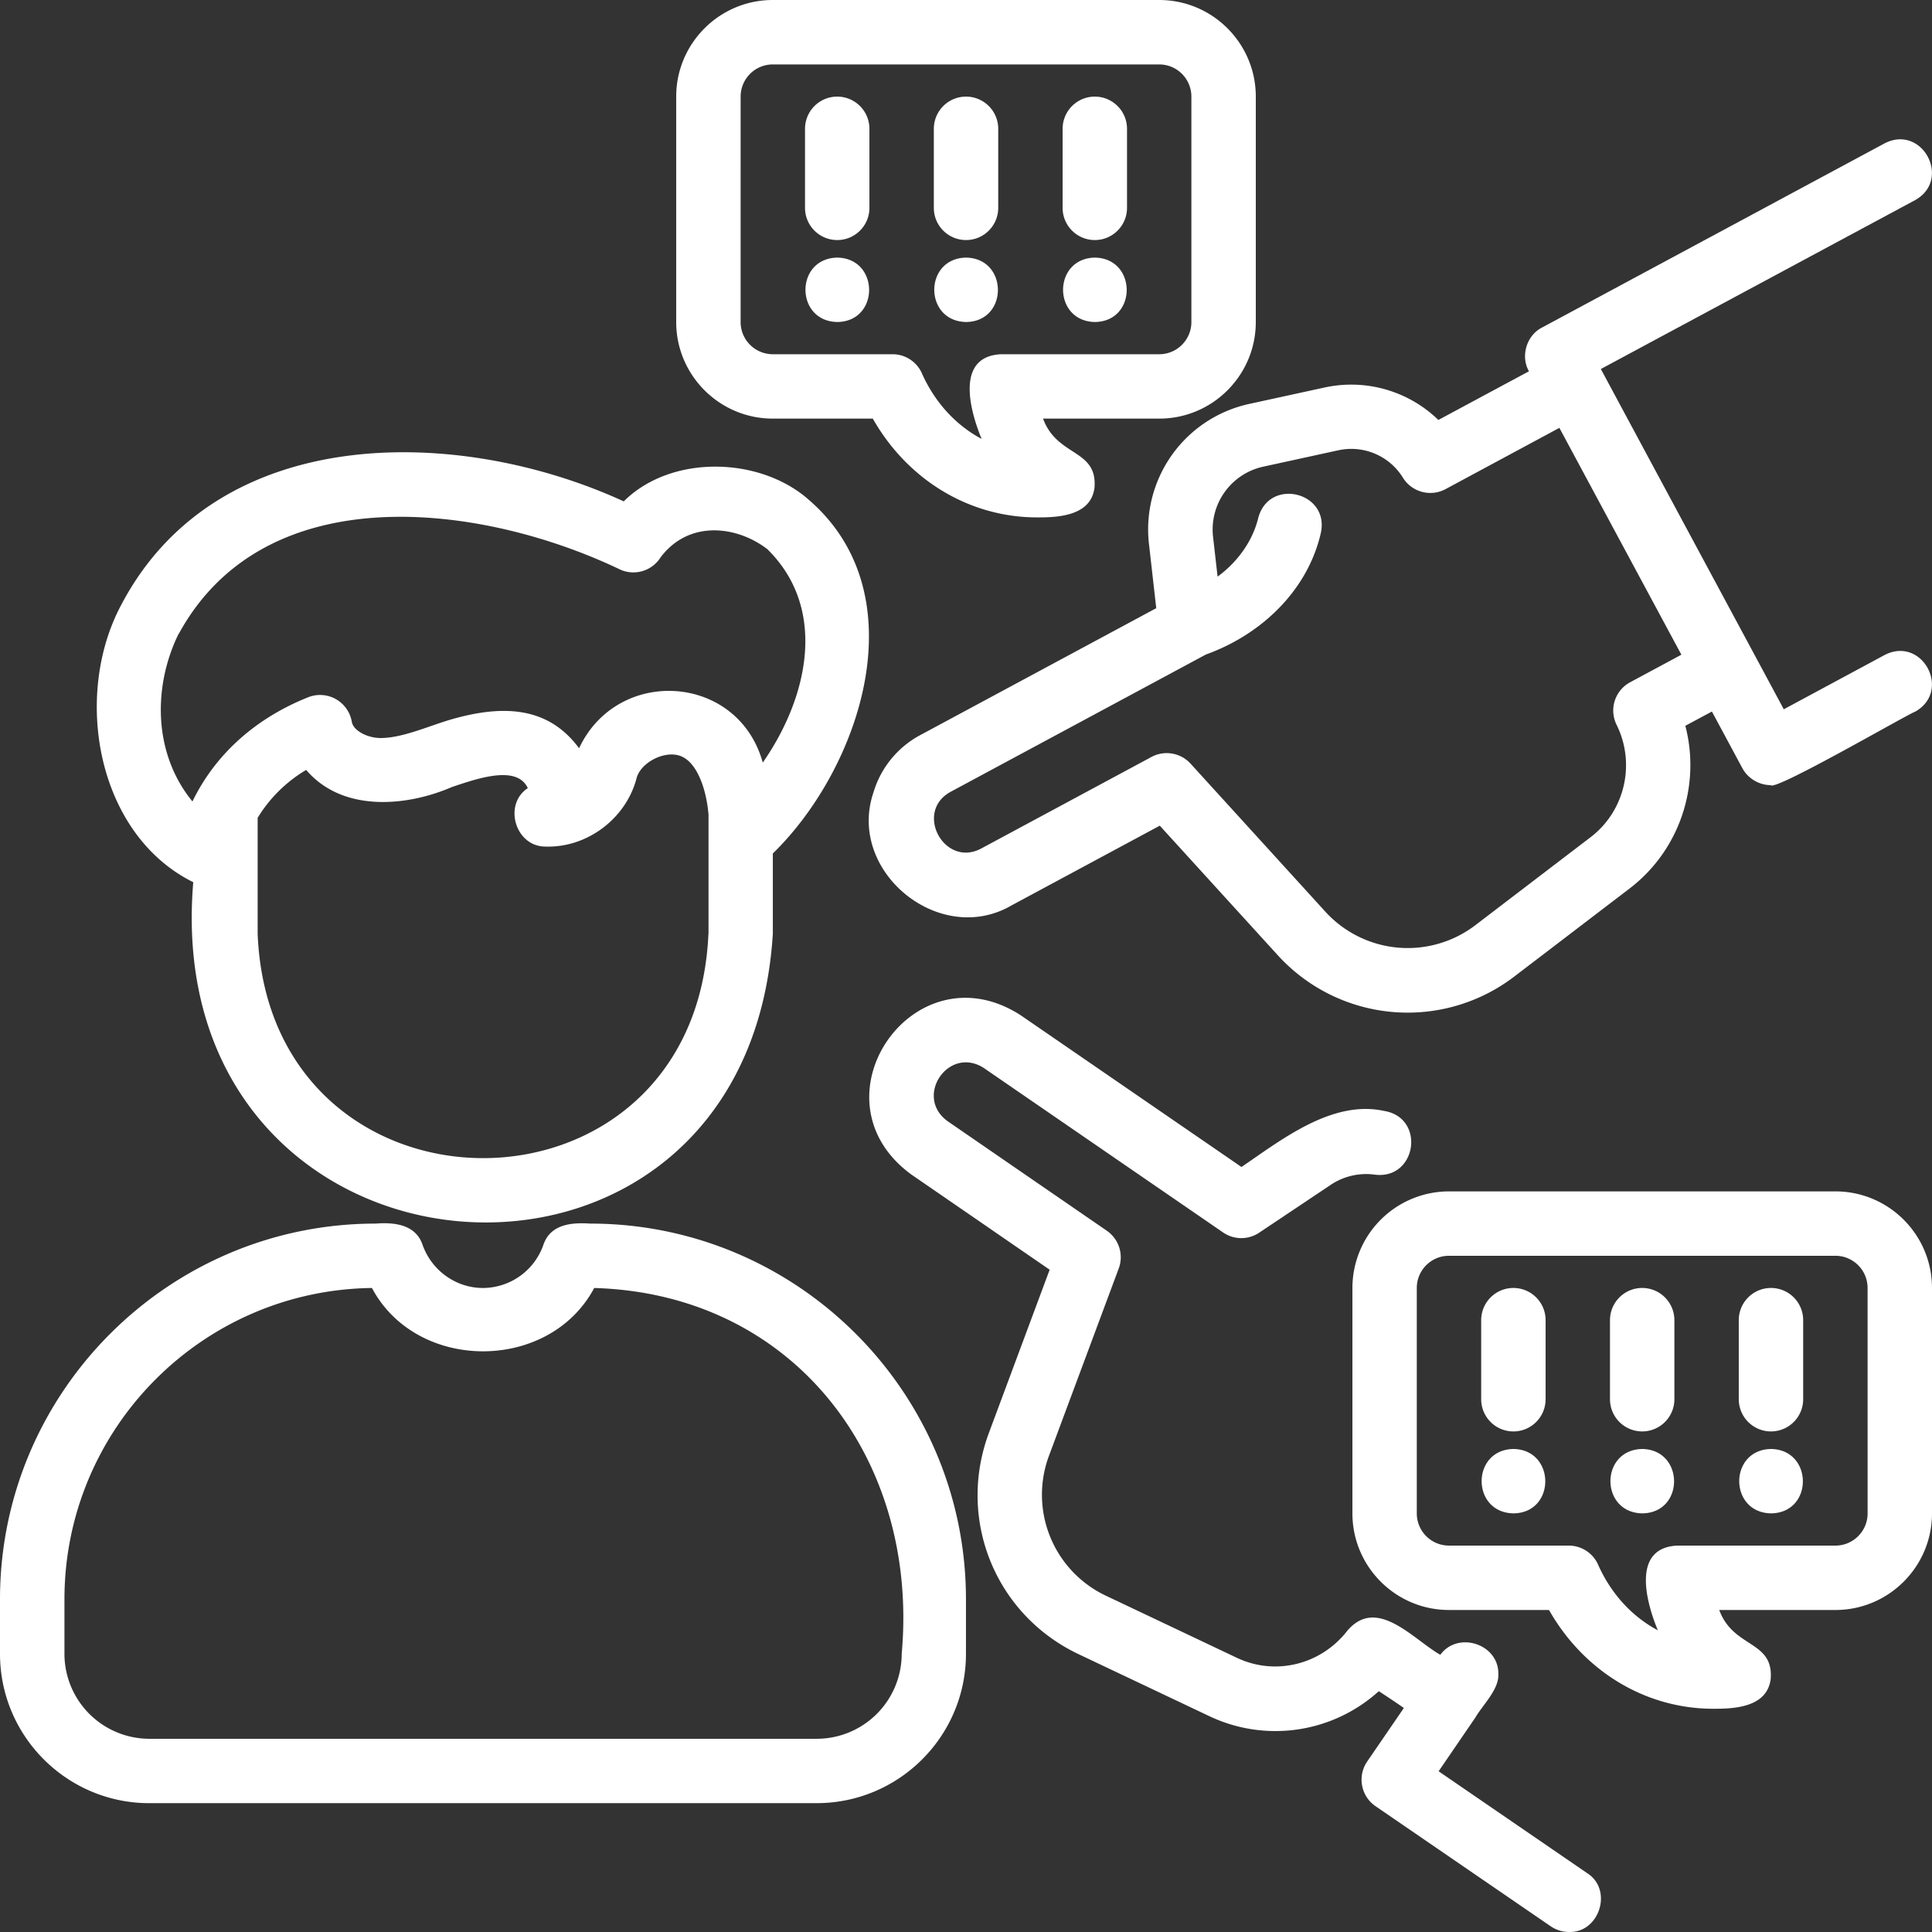
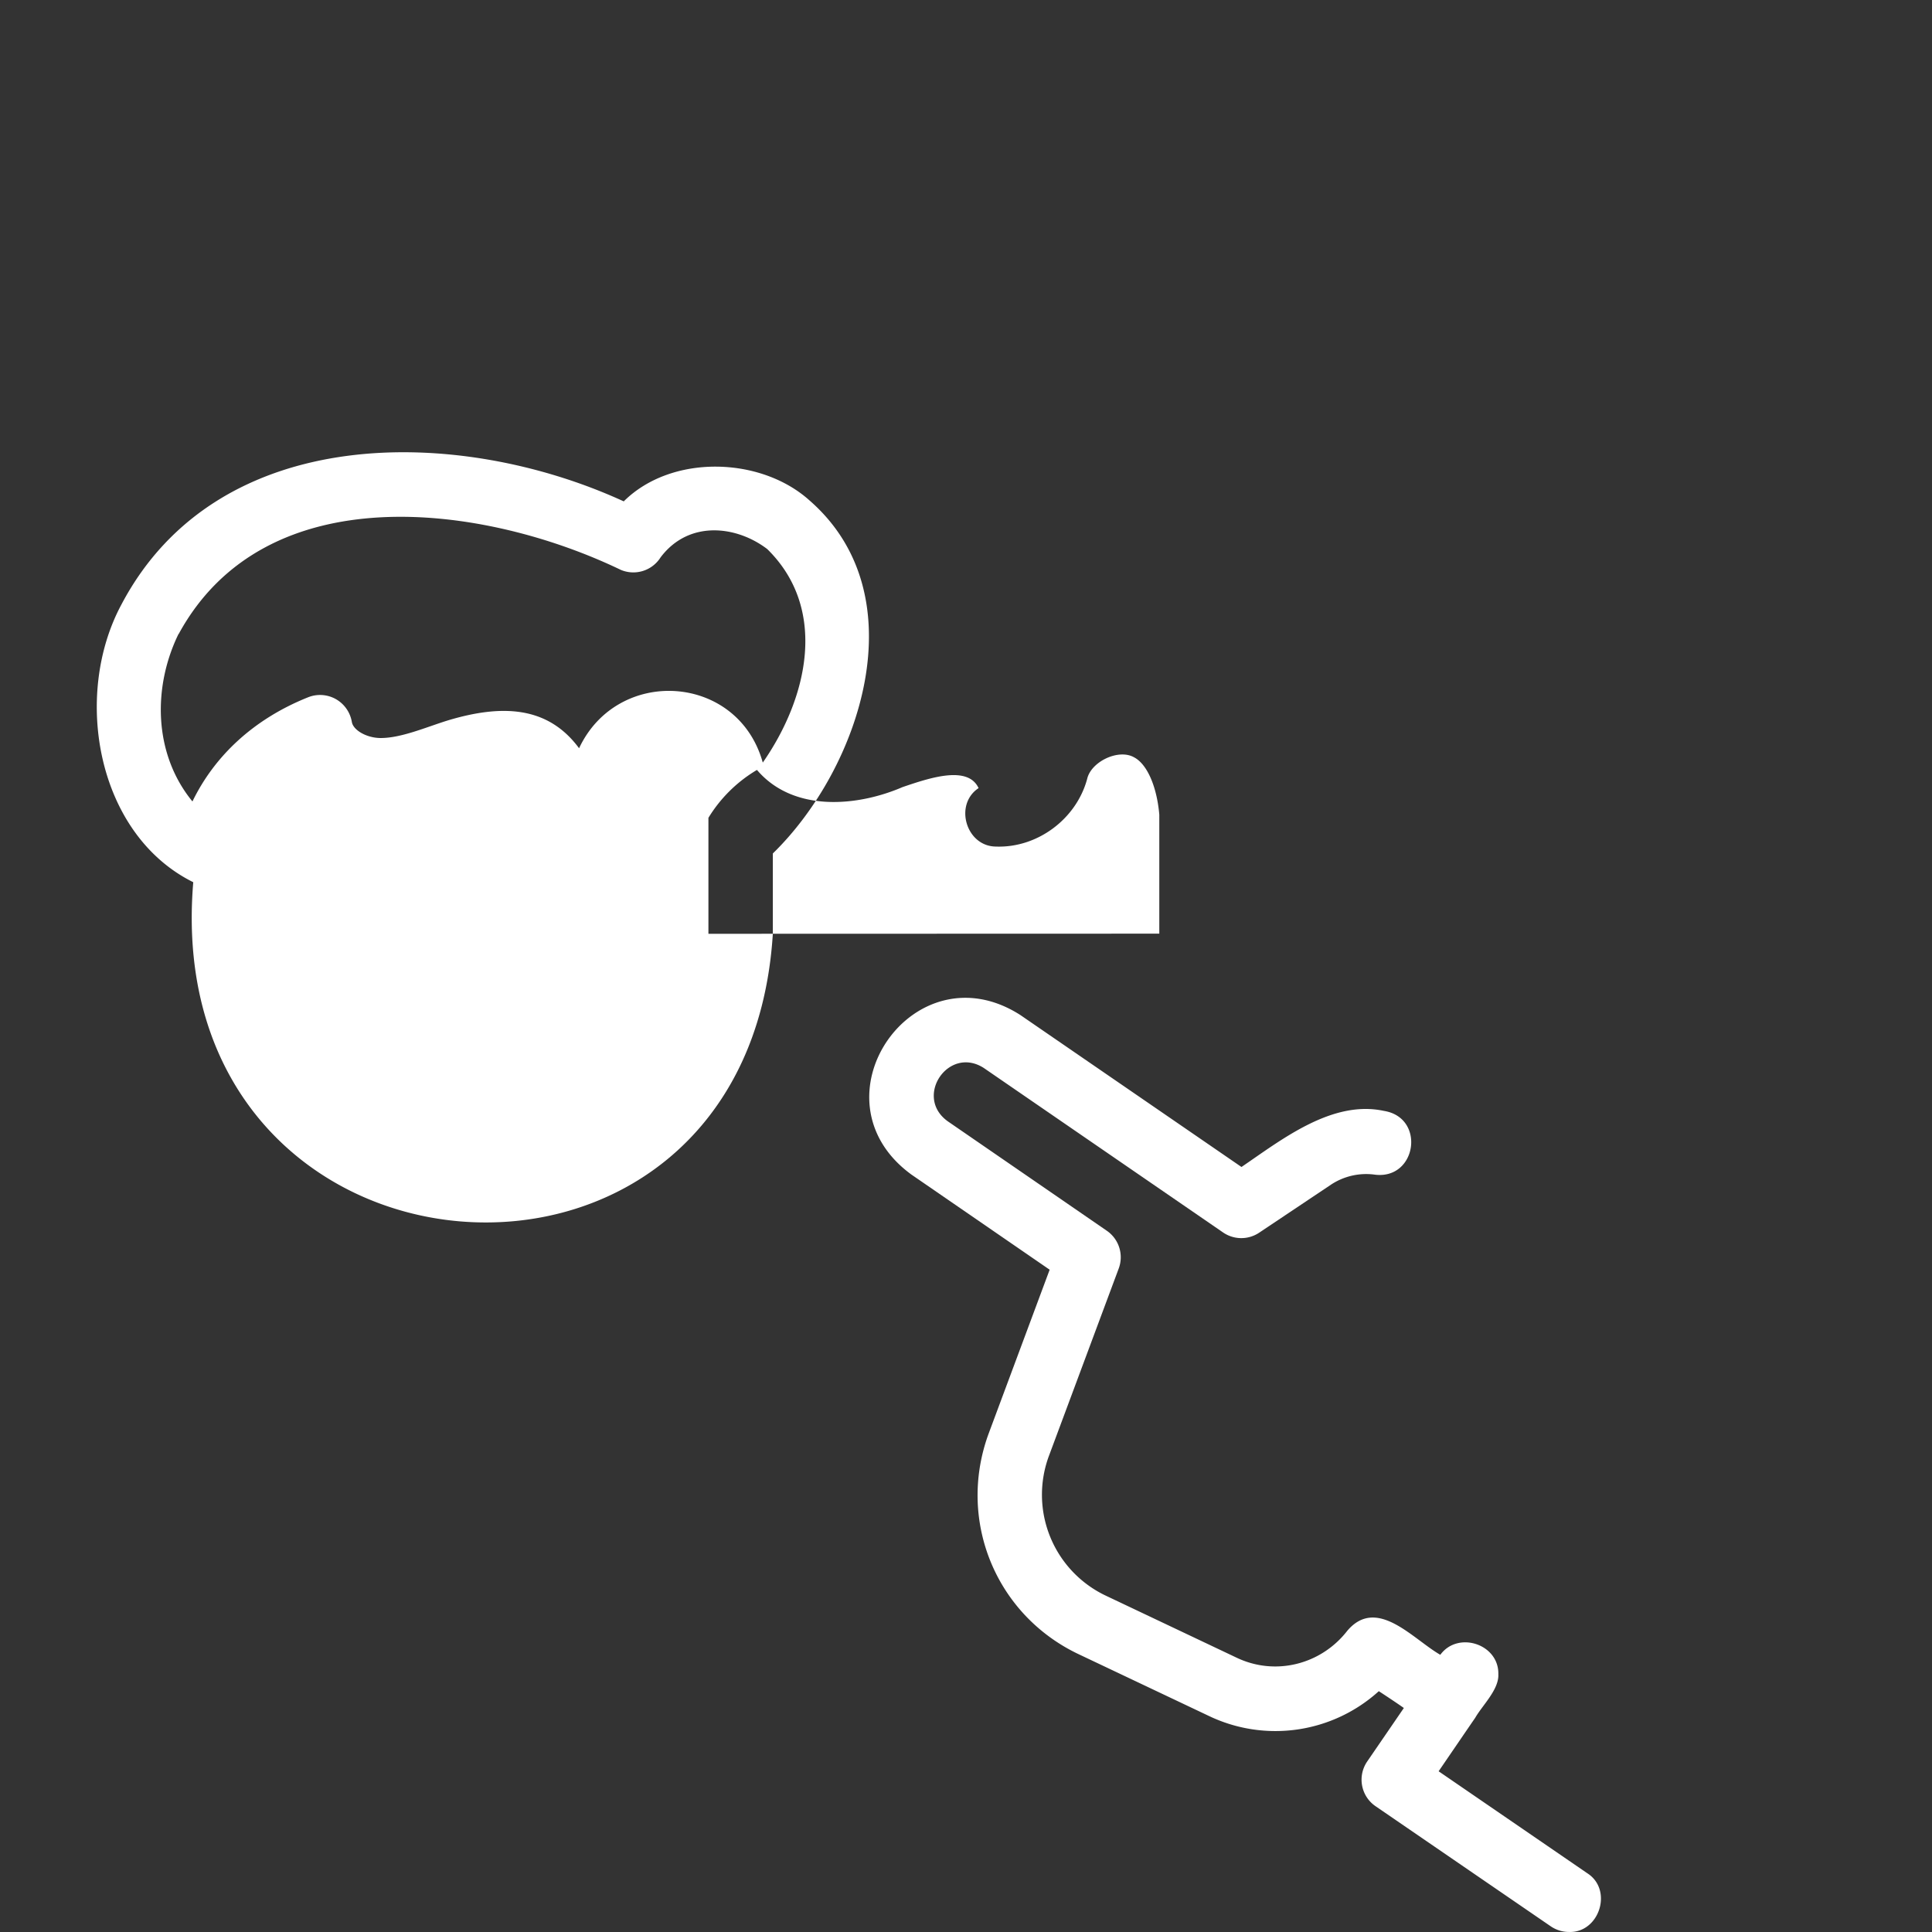
<svg xmlns="http://www.w3.org/2000/svg" width="100" height="100">
  <rect width="100%" height="100%" fill="#333333" stroke="none" />
  <g fill="#fff">
-     <path d="M10.003 45.663c-1.825 21.757 28.661 24.17 29.999 2.666v-4.154c4.516-4.396 7.553-13.354 1.891-18.279-2.529-2.27-7.145-2.395-9.608.055-8.533-3.917-21.007-4.138-25.999 5.337-2.546 4.733-1.27 11.903 3.717 14.375m26.665 2.67c-.675 15.532-22.711 15.433-23.332 0V42.33a7.3 7.3 0 0 1 2.512-2.479c1.896 2.225 5.238 1.884 7.538.888 1.358-.459 3.374-1.154 3.933.054-1.283.846-.65 3.016.9 3.025 2.141.079 4.158-1.421 4.72-3.5.2-.888 1.6-1.567 2.409-1.13.7.35 1.2 1.538 1.325 2.976v6.162zM9.248 32.817c4.505-8.266 15.783-6.737 22.887-3.32a1.666 1.666 0 0 0 2.058-.65c1.471-1.946 3.942-1.634 5.521-.426 3.158 3.1 2.1 7.704-.233 11.05-1.28-4.613-7.512-5-9.508-.742-1.583-2.142-3.904-2.308-6.787-1.442-1.13.35-2.417.917-3.492.913-.708-.004-1.412-.4-1.483-.834a1.68 1.68 0 0 0-.825-1.179 1.67 1.67 0 0 0-1.438-.096c-2.795 1.117-4.833 3.013-5.987 5.392-2.025-2.47-2.058-5.929-.72-8.67z" />
-     <path d="M7.732 93.331h34.536c4.263 0 7.73-3.466 7.73-7.729v-2.825c0-10.72-8.726-19.444-19.446-19.444-.975-.067-2.07.033-2.429 1.108A3.33 3.33 0 0 1 25 66.666c-1.396 0-2.65-.896-3.125-2.225-.355-1.066-1.463-1.183-2.43-1.108C8.725 63.333 0 72.058 0 82.777v2.825c0 4.263 3.467 7.73 7.729 7.73zM3.336 82.777c0-8.82 7.12-16.003 15.916-16.111 2.321 4.37 9.18 4.37 11.504 0 10.358.3 16.824 8.87 15.916 18.937a4.4 4.4 0 0 1-4.395 4.396H7.732a4.4 4.4 0 0 1-4.396-4.396zm36.666-61.109h5.174c1.821 3.2 5.025 5.112 8.5 5.112 1.154.008 2.792-.096 2.975-1.537.158-2.017-1.933-1.58-2.662-3.575H60c2.758 0 5-2.242 5-5V5c0-2.758-2.242-5-5-5H40c-2.757 0-5 2.242-5 5v11.667c0 2.758 2.243 5 5 5zM38.335 5.002c0-.921.746-1.667 1.667-1.667H60c.92 0 1.666.746 1.666 1.667v11.666c0 .921-.745 1.667-1.666 1.667h-8.187c-2.409.117-1.58 2.996-1.004 4.383-1.313-.696-2.413-1.87-3.092-3.395a1.66 1.66 0 0 0-1.52-.988h-6.196a1.667 1.667 0 0 1-1.667-1.667z" />
-     <path d="M43.335 12.425c.92 0 1.666-.745 1.666-1.666V6.667a1.666 1.666 0 1 0-3.333 0v4.092c0 .92.746 1.666 1.667 1.666m0 .909c-2.196.042-2.192 3.304.016 3.333 2.192-.041 2.171-3.3-.016-3.333m6.666-.909c.921 0 1.667-.745 1.667-1.666V6.667a1.666 1.666 0 1 0-3.333 0v4.092c0 .92.745 1.666 1.666 1.666m0 .909c-2.196.042-2.191 3.304.017 3.333 2.191-.041 2.17-3.3-.017-3.333m6.667-.909c.92 0 1.666-.745 1.666-1.666V6.667a1.666 1.666 0 1 0-3.333 0v4.092c0 .92.746 1.666 1.667 1.666m0 .909c-2.196.042-2.192 3.304.016 3.333 2.192-.041 2.171-3.3-.016-3.333M95 61.666H75a5.004 5.004 0 0 0-4.999 5v11.667c0 2.758 2.242 5 5 5h5.175c1.82 3.2 5.024 5.112 8.5 5.112 1.153.008 2.791-.096 2.974-1.537.159-2.017-1.933-1.58-2.662-3.575H95c2.758 0 5-2.242 5-5V66.666c0-2.758-2.242-5-5-5m1.667 16.666C96.667 79.253 95.92 80 95 80h-8.187c-2.408.117-1.58 2.996-1.004 4.383-1.313-.696-2.413-1.87-3.092-3.396a1.66 1.66 0 0 0-1.52-.987H75a1.667 1.667 0 0 1-1.667-1.667V66.666c0-.921.746-1.667 1.667-1.667h20c.92 0 1.666.746 1.666 1.667z" />
-     <path d="M78.333 66.665c-.92 0-1.667.746-1.667 1.667v4.092a1.666 1.666 0 1 0 3.334 0v-4.092c0-.92-.746-1.667-1.667-1.667m0 8.334c-2.196.042-2.192 3.304.017 3.333 2.191-.041 2.17-3.3-.017-3.333M85 66.665c-.921 0-1.667.746-1.667 1.667v4.092a1.666 1.666 0 1 0 3.333 0v-4.092c0-.92-.746-1.667-1.667-1.667M85 74.999c-2.196.042-2.192 3.304.016 3.333 2.192-.041 2.17-3.3-.017-3.333m6.667-8.334c-.921 0-1.667.746-1.667 1.667v4.092a1.666 1.666 0 1 0 3.333 0v-4.092c0-.92-.745-1.667-1.666-1.667m0 8.334c-2.196.042-2.192 3.304.016 3.333 2.192-.041 2.171-3.3-.016-3.333M59.472 28.167l.375 3.312-12.216 6.57a4.98 4.98 0 0 0-2.421 2.967c-1.392 4.088 3.429 8.025 7.158 5.842l7.662-4.121 6.075 6.67a9.09 9.09 0 0 0 12.308 1.113l5.937-4.533c2.6-1.988 3.687-5.337 2.883-8.42l1.375-.738 1.575 2.929c.284.533.867.88 1.467.88.179.345 7.133-3.697 7.475-3.8 1.908-1.072.37-3.942-1.58-2.934l-5.216 2.808c-2.42-4.504-7.062-13.129-9.47-17.612l16.266-8.741c1.908-1.063.37-3.946-1.58-2.938l-17.732 9.533c-.8.409-1.121 1.484-.675 2.263l-4.688 2.52a6.48 6.48 0 0 0-5.878-1.683l-3.9.85a6.65 6.65 0 0 0-5.2 7.267zm9.812-4.863a3.14 3.14 0 0 1 3.333 1.425 1.67 1.67 0 0 0 2.204.588l5.892-3.171c1.429 2.658 4.85 9.02 6.316 11.741l-2.65 1.425a1.66 1.66 0 0 0-.704 2.204c.996 2.013.43 4.463-1.346 5.817l-5.937 4.533a5.77 5.77 0 0 1-7.82-.708l-6.95-7.633a1.67 1.67 0 0 0-2.021-.346l-8.808 4.737c-1.908 1.025-3.504-1.896-1.58-2.937l13.209-7.104c2.846-1.021 5.254-3.296 5.941-6.275.48-2.137-2.679-2.904-3.237-.787-.292 1.2-1.08 2.287-2.104 3.033l-.234-2.058a3.33 3.33 0 0 1 2.6-3.634z" />
+     <path d="M10.003 45.663c-1.825 21.757 28.661 24.17 29.999 2.666v-4.154c4.516-4.396 7.553-13.354 1.891-18.279-2.529-2.27-7.145-2.395-9.608.055-8.533-3.917-21.007-4.138-25.999 5.337-2.546 4.733-1.27 11.903 3.717 14.375m26.665 2.67V42.33a7.3 7.3 0 0 1 2.512-2.479c1.896 2.225 5.238 1.884 7.538.888 1.358-.459 3.374-1.154 3.933.054-1.283.846-.65 3.016.9 3.025 2.141.079 4.158-1.421 4.72-3.5.2-.888 1.6-1.567 2.409-1.13.7.35 1.2 1.538 1.325 2.976v6.162zM9.248 32.817c4.505-8.266 15.783-6.737 22.887-3.32a1.666 1.666 0 0 0 2.058-.65c1.471-1.946 3.942-1.634 5.521-.426 3.158 3.1 2.1 7.704-.233 11.05-1.28-4.613-7.512-5-9.508-.742-1.583-2.142-3.904-2.308-6.787-1.442-1.13.35-2.417.917-3.492.913-.708-.004-1.412-.4-1.483-.834a1.68 1.68 0 0 0-.825-1.179 1.67 1.67 0 0 0-1.438-.096c-2.795 1.117-4.833 3.013-5.987 5.392-2.025-2.47-2.058-5.929-.72-8.67z" />
    <path d="m50.939 55.291 12.366 8.5a1.665 1.665 0 0 0 1.871.012l3.712-2.483a3.3 3.3 0 0 1 2.275-.52c2.167.27 2.642-2.95.471-3.3-2.687-.58-5.295 1.487-7.375 2.903l-11.441-7.862c-5.53-3.55-10.975 4.354-5.65 8.25l7.162 4.929-3.146 8.45c-1.666 4.483.334 9.408 4.65 11.453l6.75 3.2a7.97 7.97 0 0 0 8.783-1.288c.27.175 1.025.675 1.296.871l-1.896 2.767c-.52.758-.33 1.796.433 2.317l9.067 6.216c.287.196.616.292.941.292 1.571.058 2.3-2.18.946-3.042l-7.691-5.275c.004-.004 1.883-2.758 1.891-2.762.359-.638 1.238-1.463 1.2-2.258.038-1.567-2.091-2.259-3.004-1.009-1.416-.808-3.279-3.045-4.812-1.246-1.35 1.742-3.708 2.359-5.73 1.396l-6.749-3.2a5.78 5.78 0 0 1-2.954-7.279l3.6-9.666a1.666 1.666 0 0 0-.617-1.954l-8.228-5.662c-1.78-1.27.041-3.95 1.874-2.754z" />
  </g>
</svg>